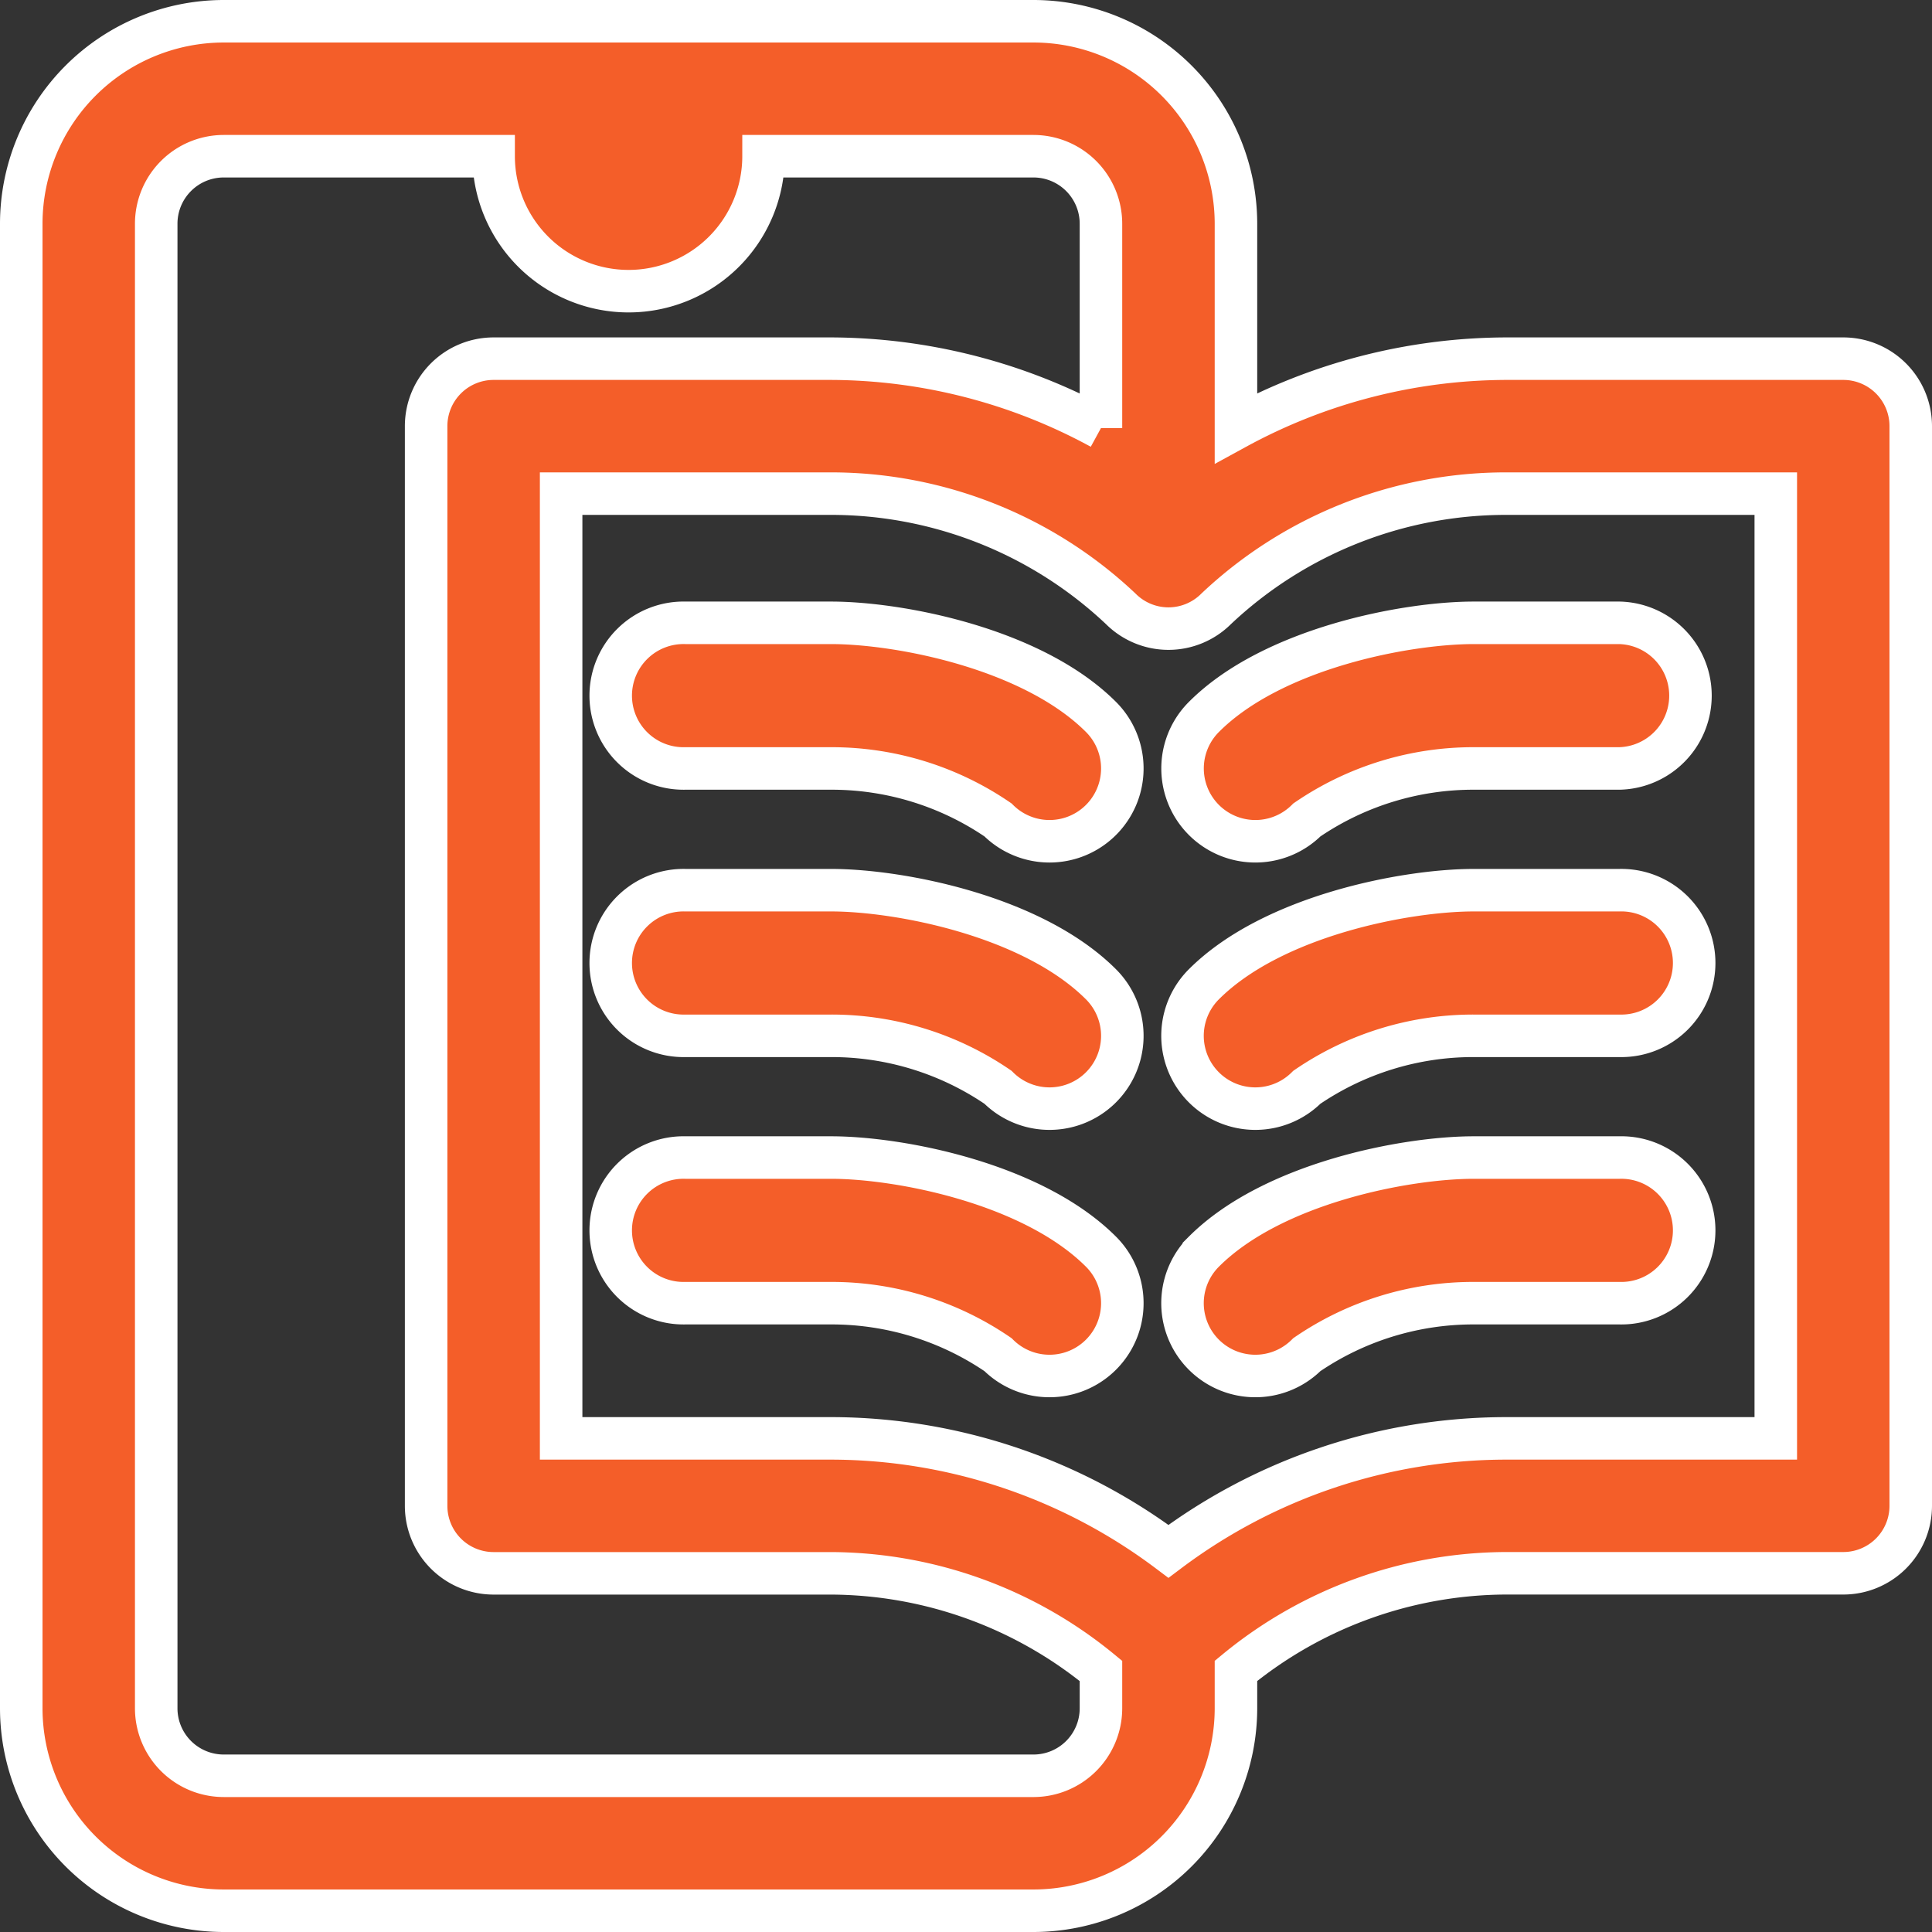
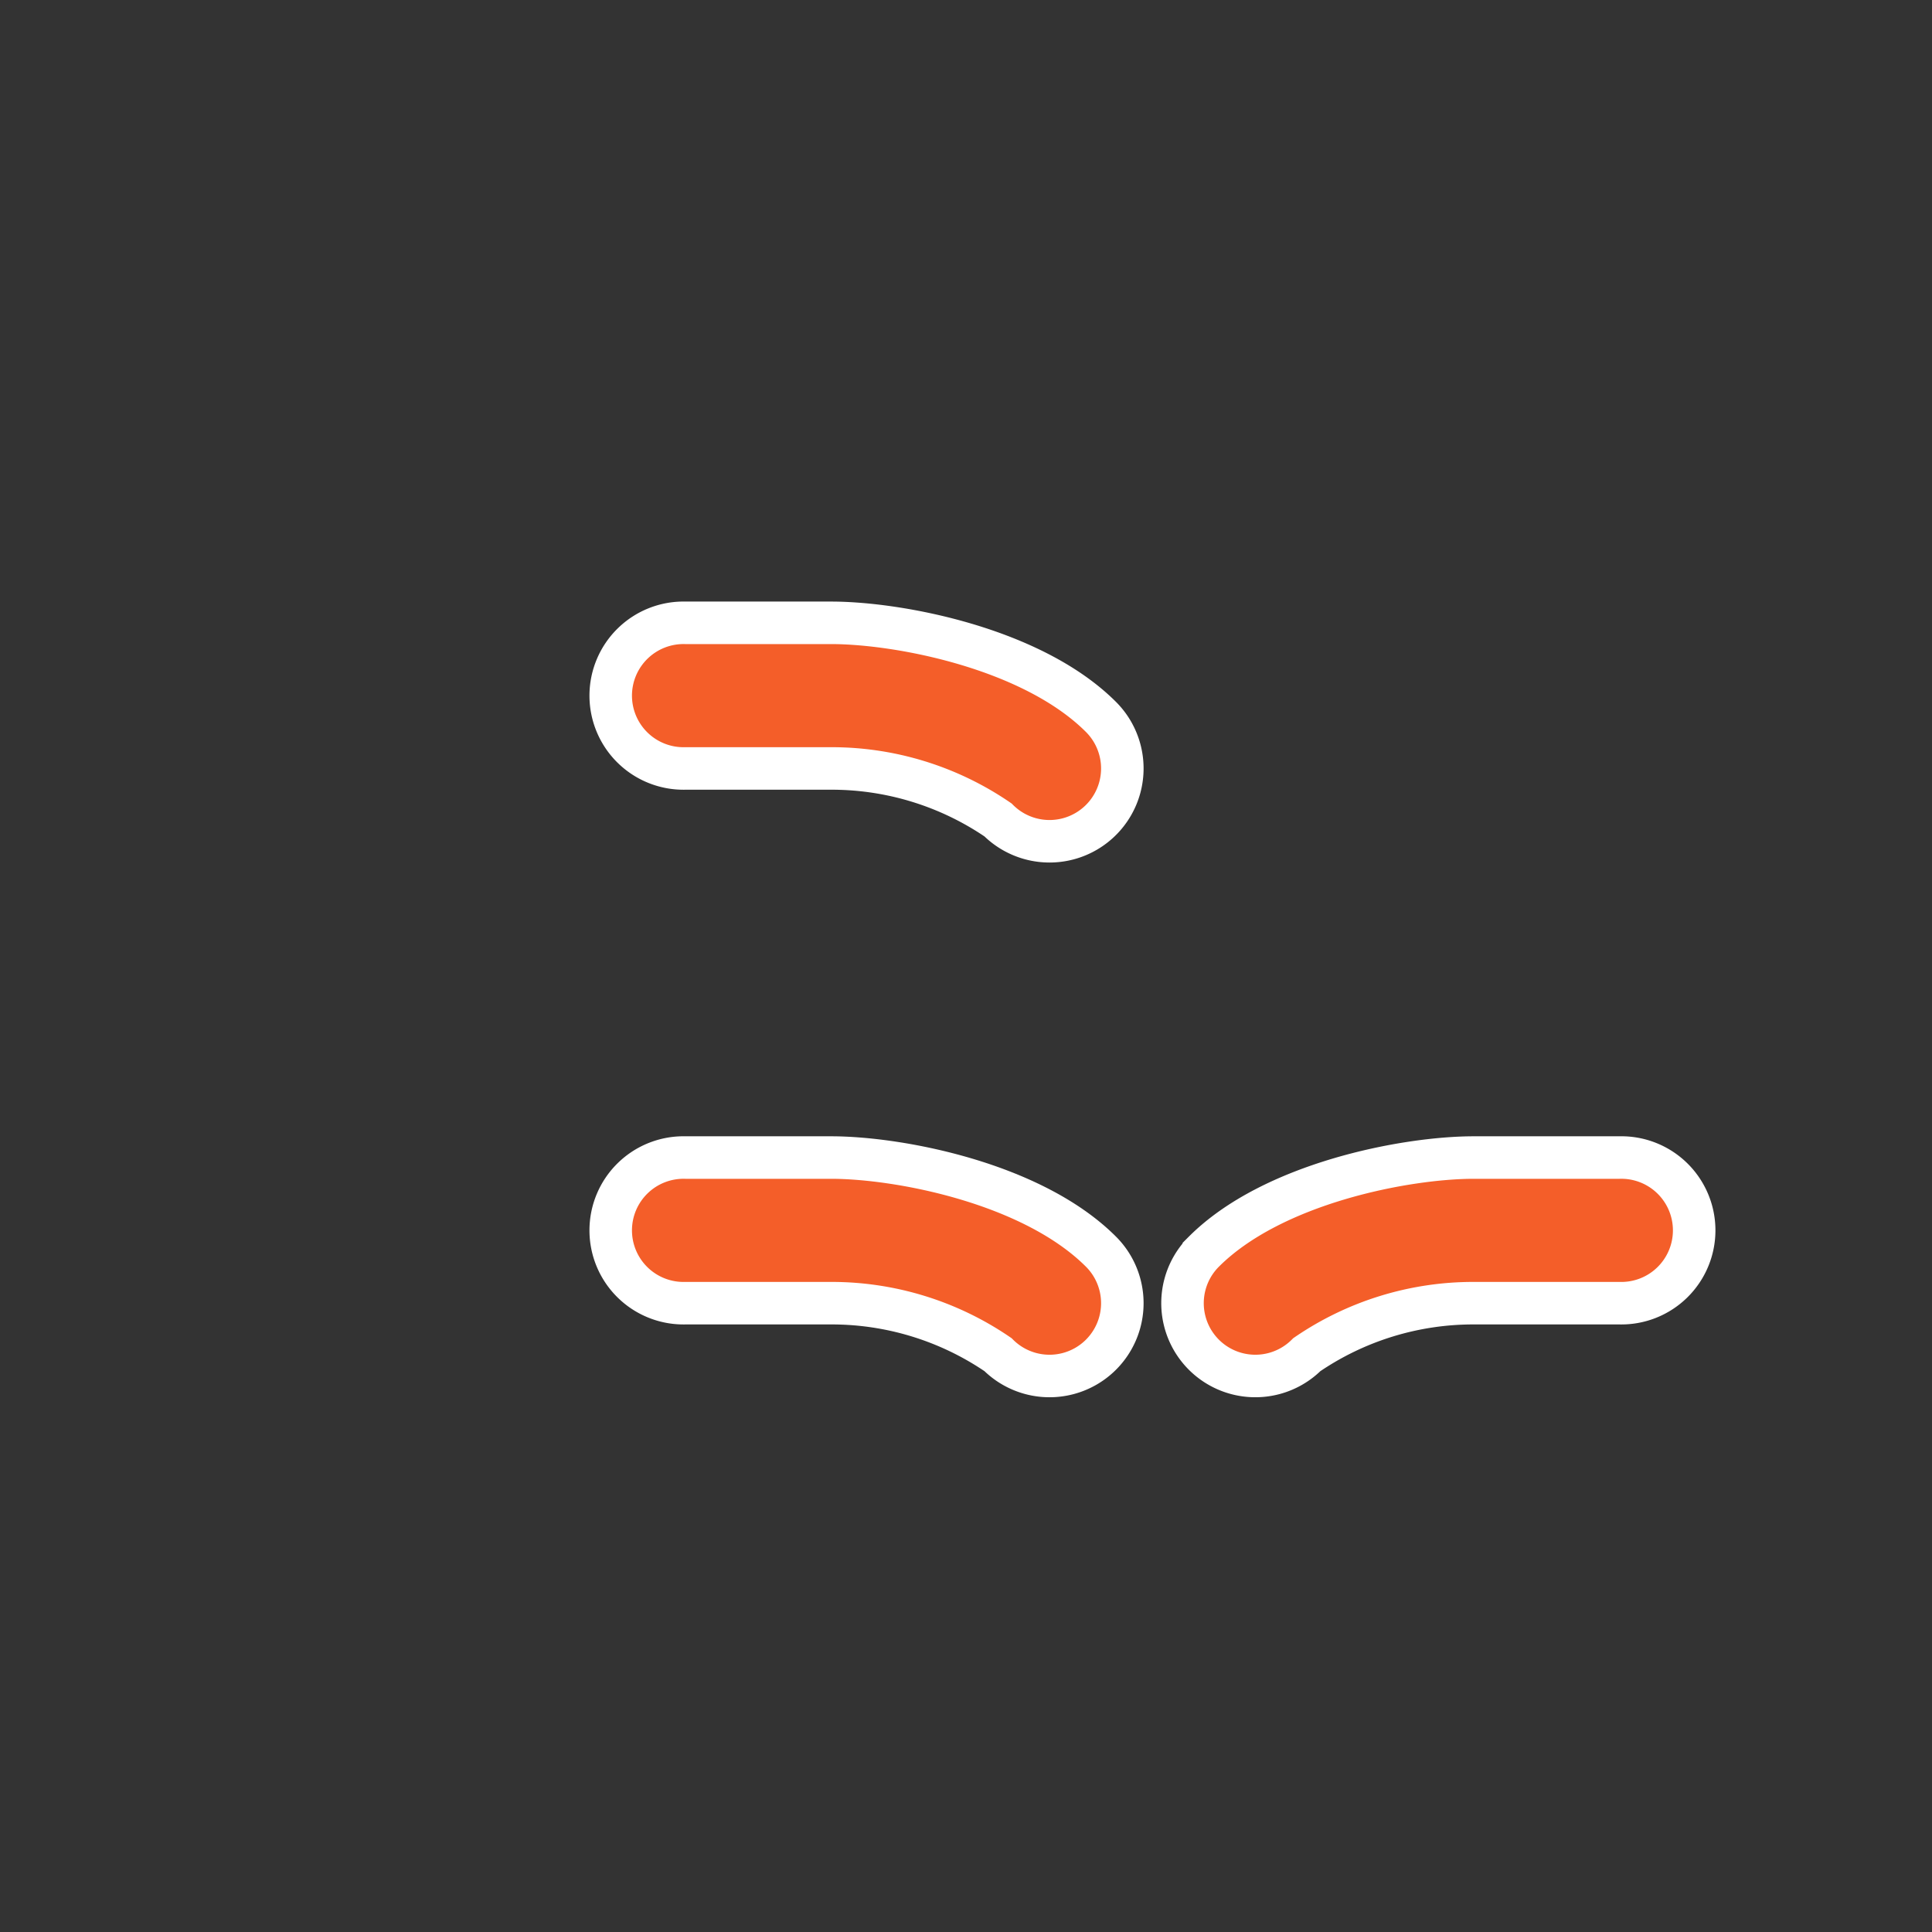
<svg xmlns="http://www.w3.org/2000/svg" width="40.9" height="40.9" viewBox="0 0 40.9 40.9">
  <rect x="0" y="0" width="40.9" height="40.9" fill="#333333" stroke="none" />
  <g id="noun-mobile-learning-5268543" transform="translate(-1.55 -1.55)">
    <g id="Group_206991" data-name="Group 206991" transform="translate(2 2)">
-       <path id="K-12_Learning_App" data-name="K-12 Learning App" d="M40.571,9.143H33.429a12.015,12.015,0,0,0-5.714,1.47V6.286A4.29,4.29,0,0,0,23.429,2H6.286A4.29,4.29,0,0,0,2,6.286V37.714A4.29,4.29,0,0,0,6.286,42H23.429a4.29,4.29,0,0,0,4.286-4.286v-.792a9.046,9.046,0,0,1,5.714-2.066h7.143A1.428,1.428,0,0,0,42,33.429V10.571A1.428,1.428,0,0,0,40.571,9.143Zm-17.143,30H6.286a1.43,1.43,0,0,1-1.429-1.429V6.286A1.43,1.43,0,0,1,6.286,4.857H12a2.857,2.857,0,1,0,5.714,0h5.714a1.43,1.43,0,0,1,1.429,1.429v4.327a12.015,12.015,0,0,0-5.714-1.47H12a1.428,1.428,0,0,0-1.429,1.429V33.429A1.428,1.428,0,0,0,12,34.857h7.143a9.046,9.046,0,0,1,5.714,2.066v.792A1.429,1.429,0,0,1,23.429,39.143ZM39.143,32H33.429a11.912,11.912,0,0,0-7.143,2.391A11.912,11.912,0,0,0,19.143,32H13.429V12h5.714a8.937,8.937,0,0,1,6.133,2.439,1.428,1.428,0,0,0,2.02,0A8.937,8.937,0,0,1,33.429,12h5.714Z" transform="translate(-2 -2)" fill="#f45e29" stroke="#fff" stroke-width="0.9" />
-       <path id="Path_179614" data-name="Path 179614" d="M29.25,15H26.166c-1.439,0-4.263.54-5.715,1.993a1.541,1.541,0,1,0,2.18,2.18,6.238,6.238,0,0,1,3.535-1.09H29.25a1.542,1.542,0,1,0,0-3.083Z" transform="translate(4.584 3.395)" fill="#f45e29" stroke="#fff" stroke-width="0.9" />
      <path id="Path_179615" data-name="Path 179615" d="M29.25,19H26.166c-1.439,0-4.263.54-5.715,1.993a1.541,1.541,0,1,0,2.18,2.18,6.238,6.238,0,0,1,3.535-1.09H29.25a1.542,1.542,0,1,0,0-3.083Z" transform="translate(4.584 5.055)" fill="#f45e29" stroke="#fff" stroke-width="0.9" />
-       <path id="Path_179616" data-name="Path 179616" d="M15.625,15H12.542a1.542,1.542,0,1,0,0,3.083h3.083a6.237,6.237,0,0,1,3.535,1.09,1.541,1.541,0,0,0,2.18-2.18C19.888,15.54,17.064,15,15.625,15Z" transform="translate(1.518 3.395)" fill="#f45e29" stroke="#fff" stroke-width="0.9" />
-       <path id="Path_179617" data-name="Path 179617" d="M20.452,12.993a1.541,1.541,0,1,0,2.18,2.18,6.238,6.238,0,0,1,3.535-1.09H29.25a1.542,1.542,0,0,0,0-3.083H26.166C24.727,11,21.9,11.54,20.452,12.993Z" transform="translate(4.584 1.735)" fill="#f45e29" stroke="#fff" stroke-width="0.9" />
      <path id="Path_179618" data-name="Path 179618" d="M15.625,11H12.542a1.542,1.542,0,1,0,0,3.083h3.083a6.237,6.237,0,0,1,3.535,1.09,1.541,1.541,0,0,0,2.18-2.18C19.888,11.54,17.064,11,15.625,11Z" transform="translate(1.518 1.735)" fill="#f45e29" stroke="#fff" stroke-width="0.9" />
      <path id="Path_179619" data-name="Path 179619" d="M15.625,19H12.542a1.542,1.542,0,1,0,0,3.083h3.083a6.237,6.237,0,0,1,3.535,1.09,1.541,1.541,0,0,0,2.18-2.18C19.888,19.54,17.064,19,15.625,19Z" transform="translate(1.518 5.055)" fill="#f45e29" stroke="#fff" stroke-width="0.9" />
    </g>
  </g>
</svg>